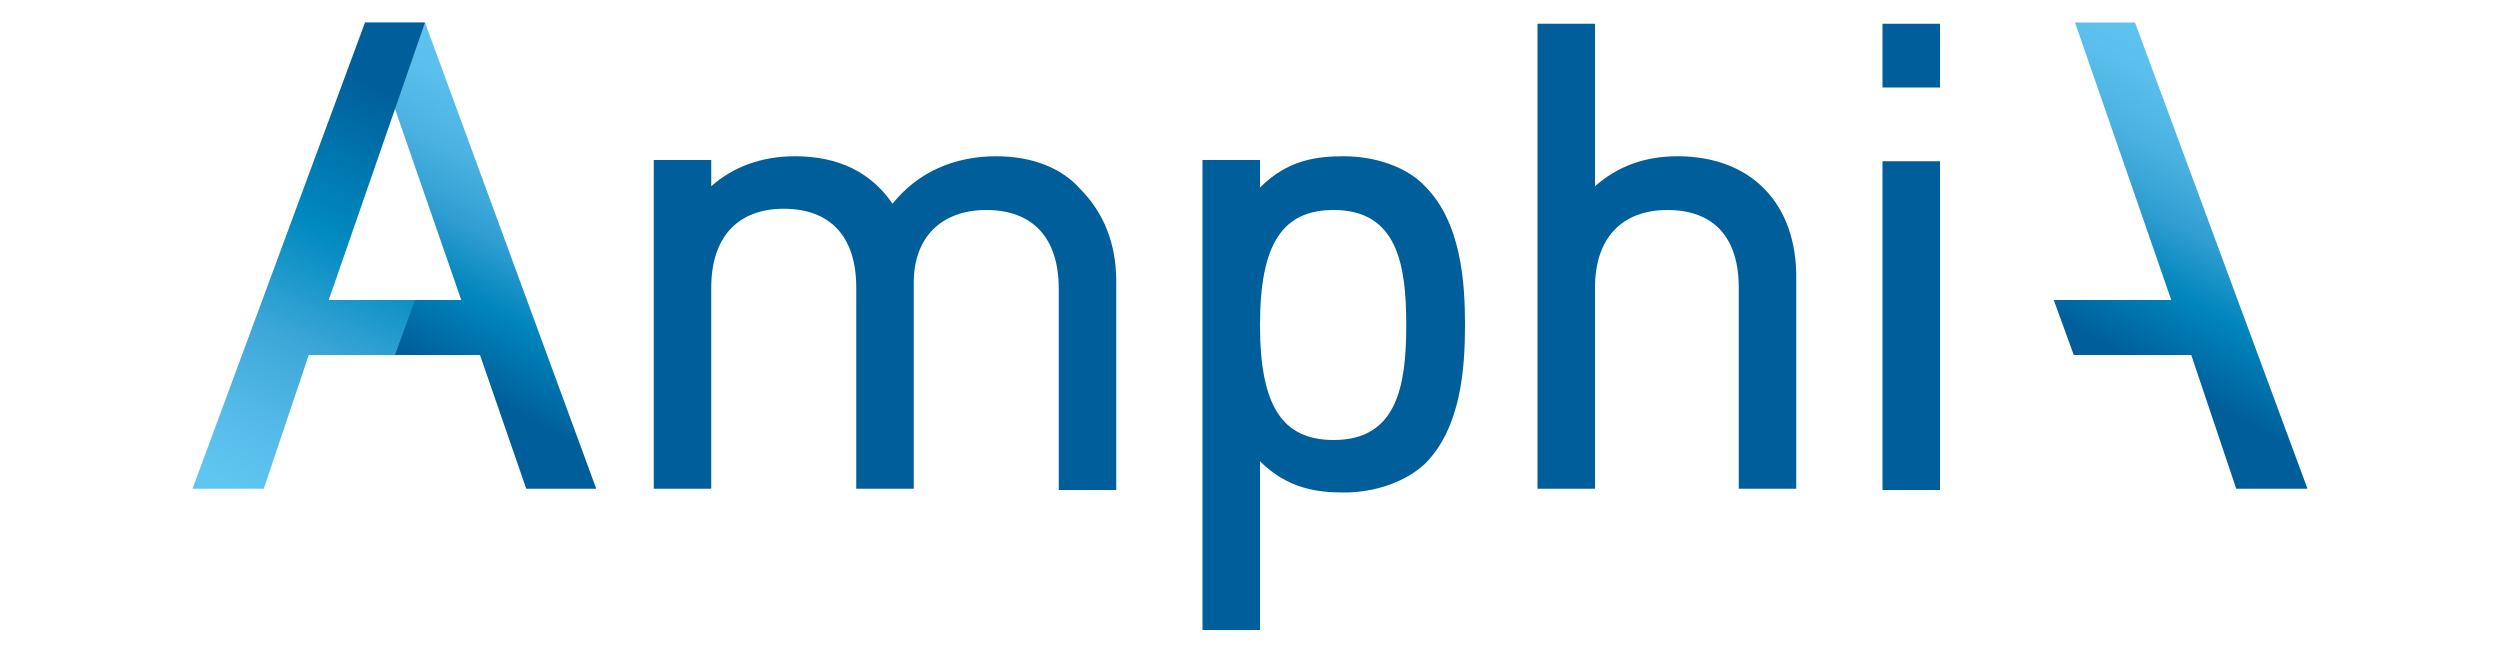
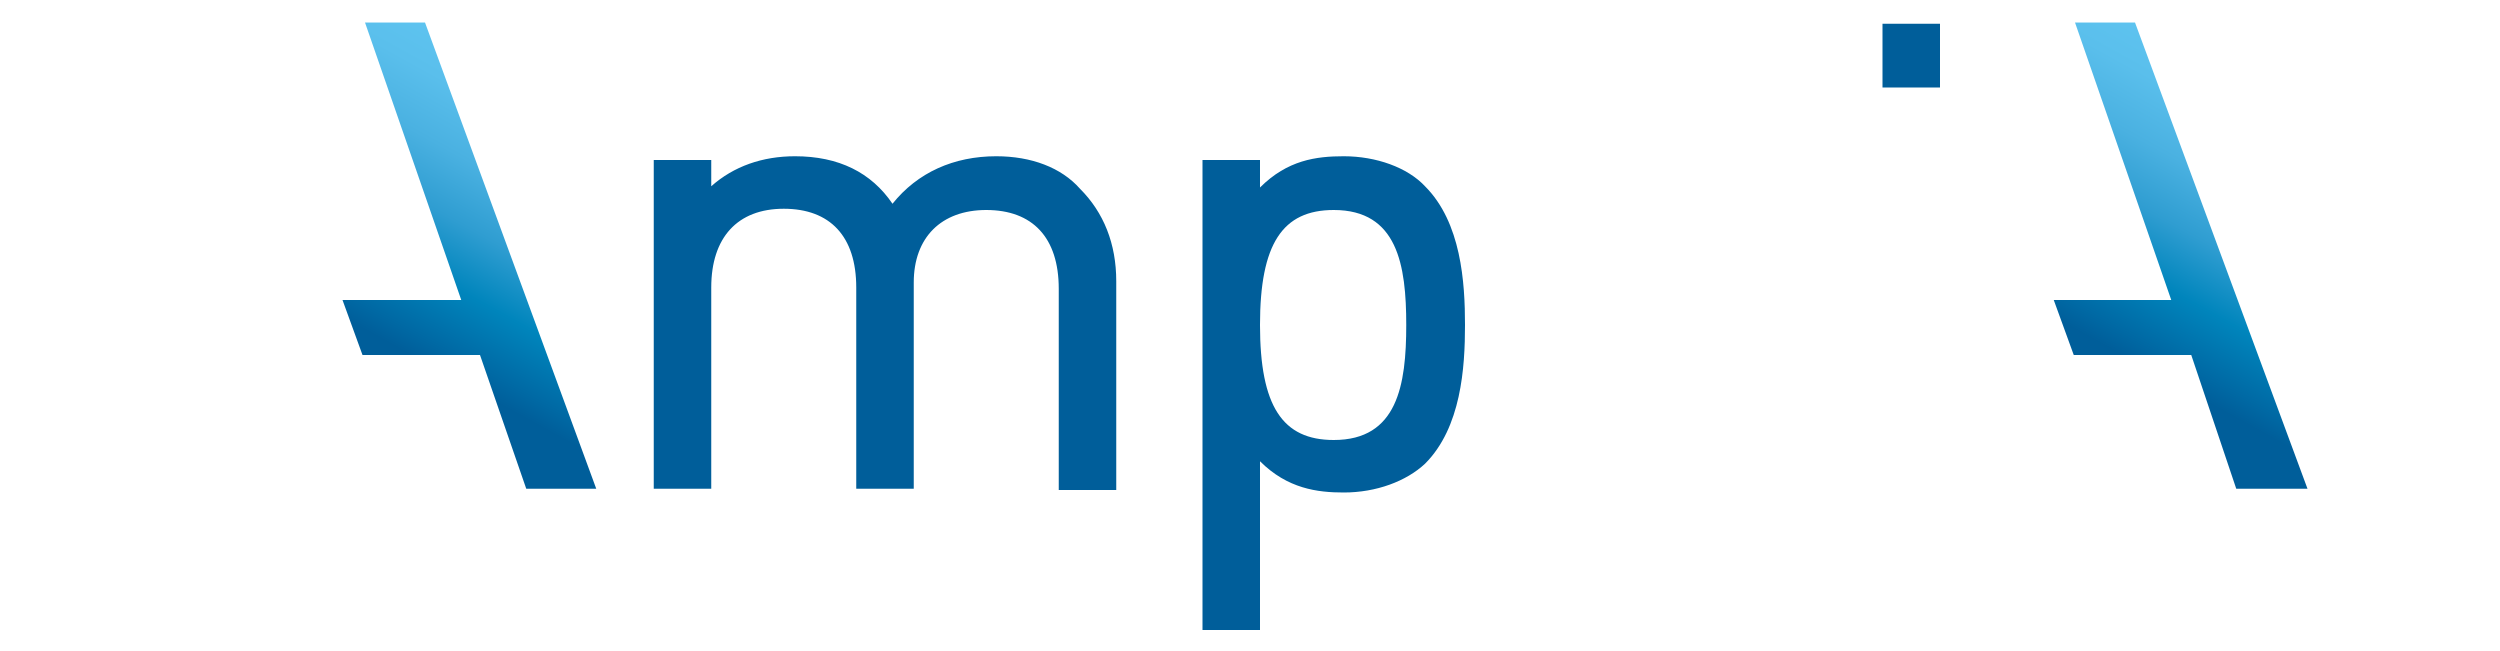
<svg xmlns="http://www.w3.org/2000/svg" version="1.1" id="Layer_1" x="0px" y="0px" viewBox="0 0 200 52.1" style="enable-background:new 0 0 200 52.1;" xml:space="preserve">
  <style type="text/css">
	.st0{fill:#005E9A;}
	.st1{fill:url(#SVGID_1_);}
	.st2{fill:url(#SVGID_2_);}
	.st3{fill:url(#SVGID_3_);}
</style>
  <g>
    <path class="st0" d="M79.7,12.5c-3.4,0-6.3,1.3-8.3,3.8c-1.7-2.5-4.3-3.8-7.8-3.8c-2.6,0-4.9,0.8-6.7,2.4v-2.1h-4.6v26.3h4.6V23   c0-4,2.1-6.3,5.8-6.3c3.7,0,5.8,2.2,5.8,6.3v16.1h4.6V22.6c0-3.6,2.2-5.8,5.8-5.8c3.7,0,5.8,2.2,5.8,6.3v16.1h4.6V22.5   c0-3-1-5.5-2.9-7.4C84.9,13.4,82.5,12.5,79.7,12.5z" />
    <path class="st0" d="M107.5,12.5c-2.2,0-4.5,0.3-6.7,2.5v-2.2h-4.6v37.6h4.6V36.9c2.2,2.2,4.6,2.5,6.7,2.5c2.6,0,5-0.9,6.5-2.3   c2.9-2.9,3.2-7.7,3.2-11.1s-0.3-8.2-3.2-11.1C112.6,13.4,110.1,12.5,107.5,12.5z M106.7,16.8c5.1,0,5.8,4.4,5.8,9.2   s-0.7,9.2-5.8,9.2c-4.1,0-5.9-2.7-5.9-9.2S102.6,16.8,106.7,16.8z" />
-     <path class="st0" d="M134.2,12.5c-2.6,0-4.8,0.8-6.6,2.4v-13h-4.6v37.2h4.6V23c0-3.9,2.1-6.2,5.8-6.2c3.7,0,5.7,2.2,5.7,6.2v16.1   h4.6V22.4C143.8,16.3,140.1,12.5,134.2,12.5z" />
-     <rect x="150.6" y="12.9" class="st0" width="4.6" height="26.3" />
    <linearGradient id="SVGID_1_" gradientUnits="userSpaceOnUse" x1="300.561" y1="21.293" x2="288.3" y2="-0.893" gradientTransform="matrix(1 0 0 -1 -117.667 27.989)">
      <stop offset="0" style="stop-color:#5FC5F1" />
      <stop offset="0.188" style="stop-color:#5ABFEC" />
      <stop offset="0.375" style="stop-color:#4AB1E1" />
      <stop offset="0.561" style="stop-color:#2F9DD1" />
      <stop offset="0.747" style="stop-color:#0085BC" />
      <stop offset="0.931" style="stop-color:#0069A4" />
      <stop offset="1" style="stop-color:#005E9A" />
    </linearGradient>
    <polygon class="st1" points="184.6,39.1 170.8,1.8 166,1.8 173.7,24 164.3,24 165.9,28.4 175.3,28.4 178.9,39.1  " />
    <rect x="150.6" y="1.9" class="st0" width="4.6" height="5.1" />
    <linearGradient id="SVGID_2_" gradientUnits="userSpaceOnUse" x1="163.679" y1="21.293" x2="151.418" y2="-0.893" gradientTransform="matrix(1 0 0 -1 -117.667 27.989)">
      <stop offset="0" style="stop-color:#5FC5F1" />
      <stop offset="0.188" style="stop-color:#5ABFEC" />
      <stop offset="0.375" style="stop-color:#4AB1E1" />
      <stop offset="0.561" style="stop-color:#2F9DD1" />
      <stop offset="0.747" style="stop-color:#0085BC" />
      <stop offset="0.931" style="stop-color:#0069A4" />
      <stop offset="1" style="stop-color:#005E9A" />
    </linearGradient>
    <polygon class="st2" points="47.7,39.1 34,1.8 29.2,1.8 36.9,24 27.4,24 29,28.4 38.4,28.4 42.1,39.1  " />
    <linearGradient id="SVGID_3_" gradientUnits="userSpaceOnUse" x1="18.736" y1="15.005" x2="33.649" y2="45.682" gradientTransform="matrix(1 0 0 -1 0 54)">
      <stop offset="0" style="stop-color:#5FC5F1" />
      <stop offset="0.151" style="stop-color:#56BBE8" />
      <stop offset="0.37" style="stop-color:#3CA7D8" />
      <stop offset="0.632" style="stop-color:#008AC0" />
      <stop offset="0.923" style="stop-color:#0067A2" />
      <stop offset="1" style="stop-color:#005E9A" />
    </linearGradient>
-     <polygon class="st3" points="15.4,39.1 29.2,1.8 34,1.8 26.3,24 33.2,24 31.6,28.4 24.7,28.4 21.1,39.1  " />
  </g>
</svg>